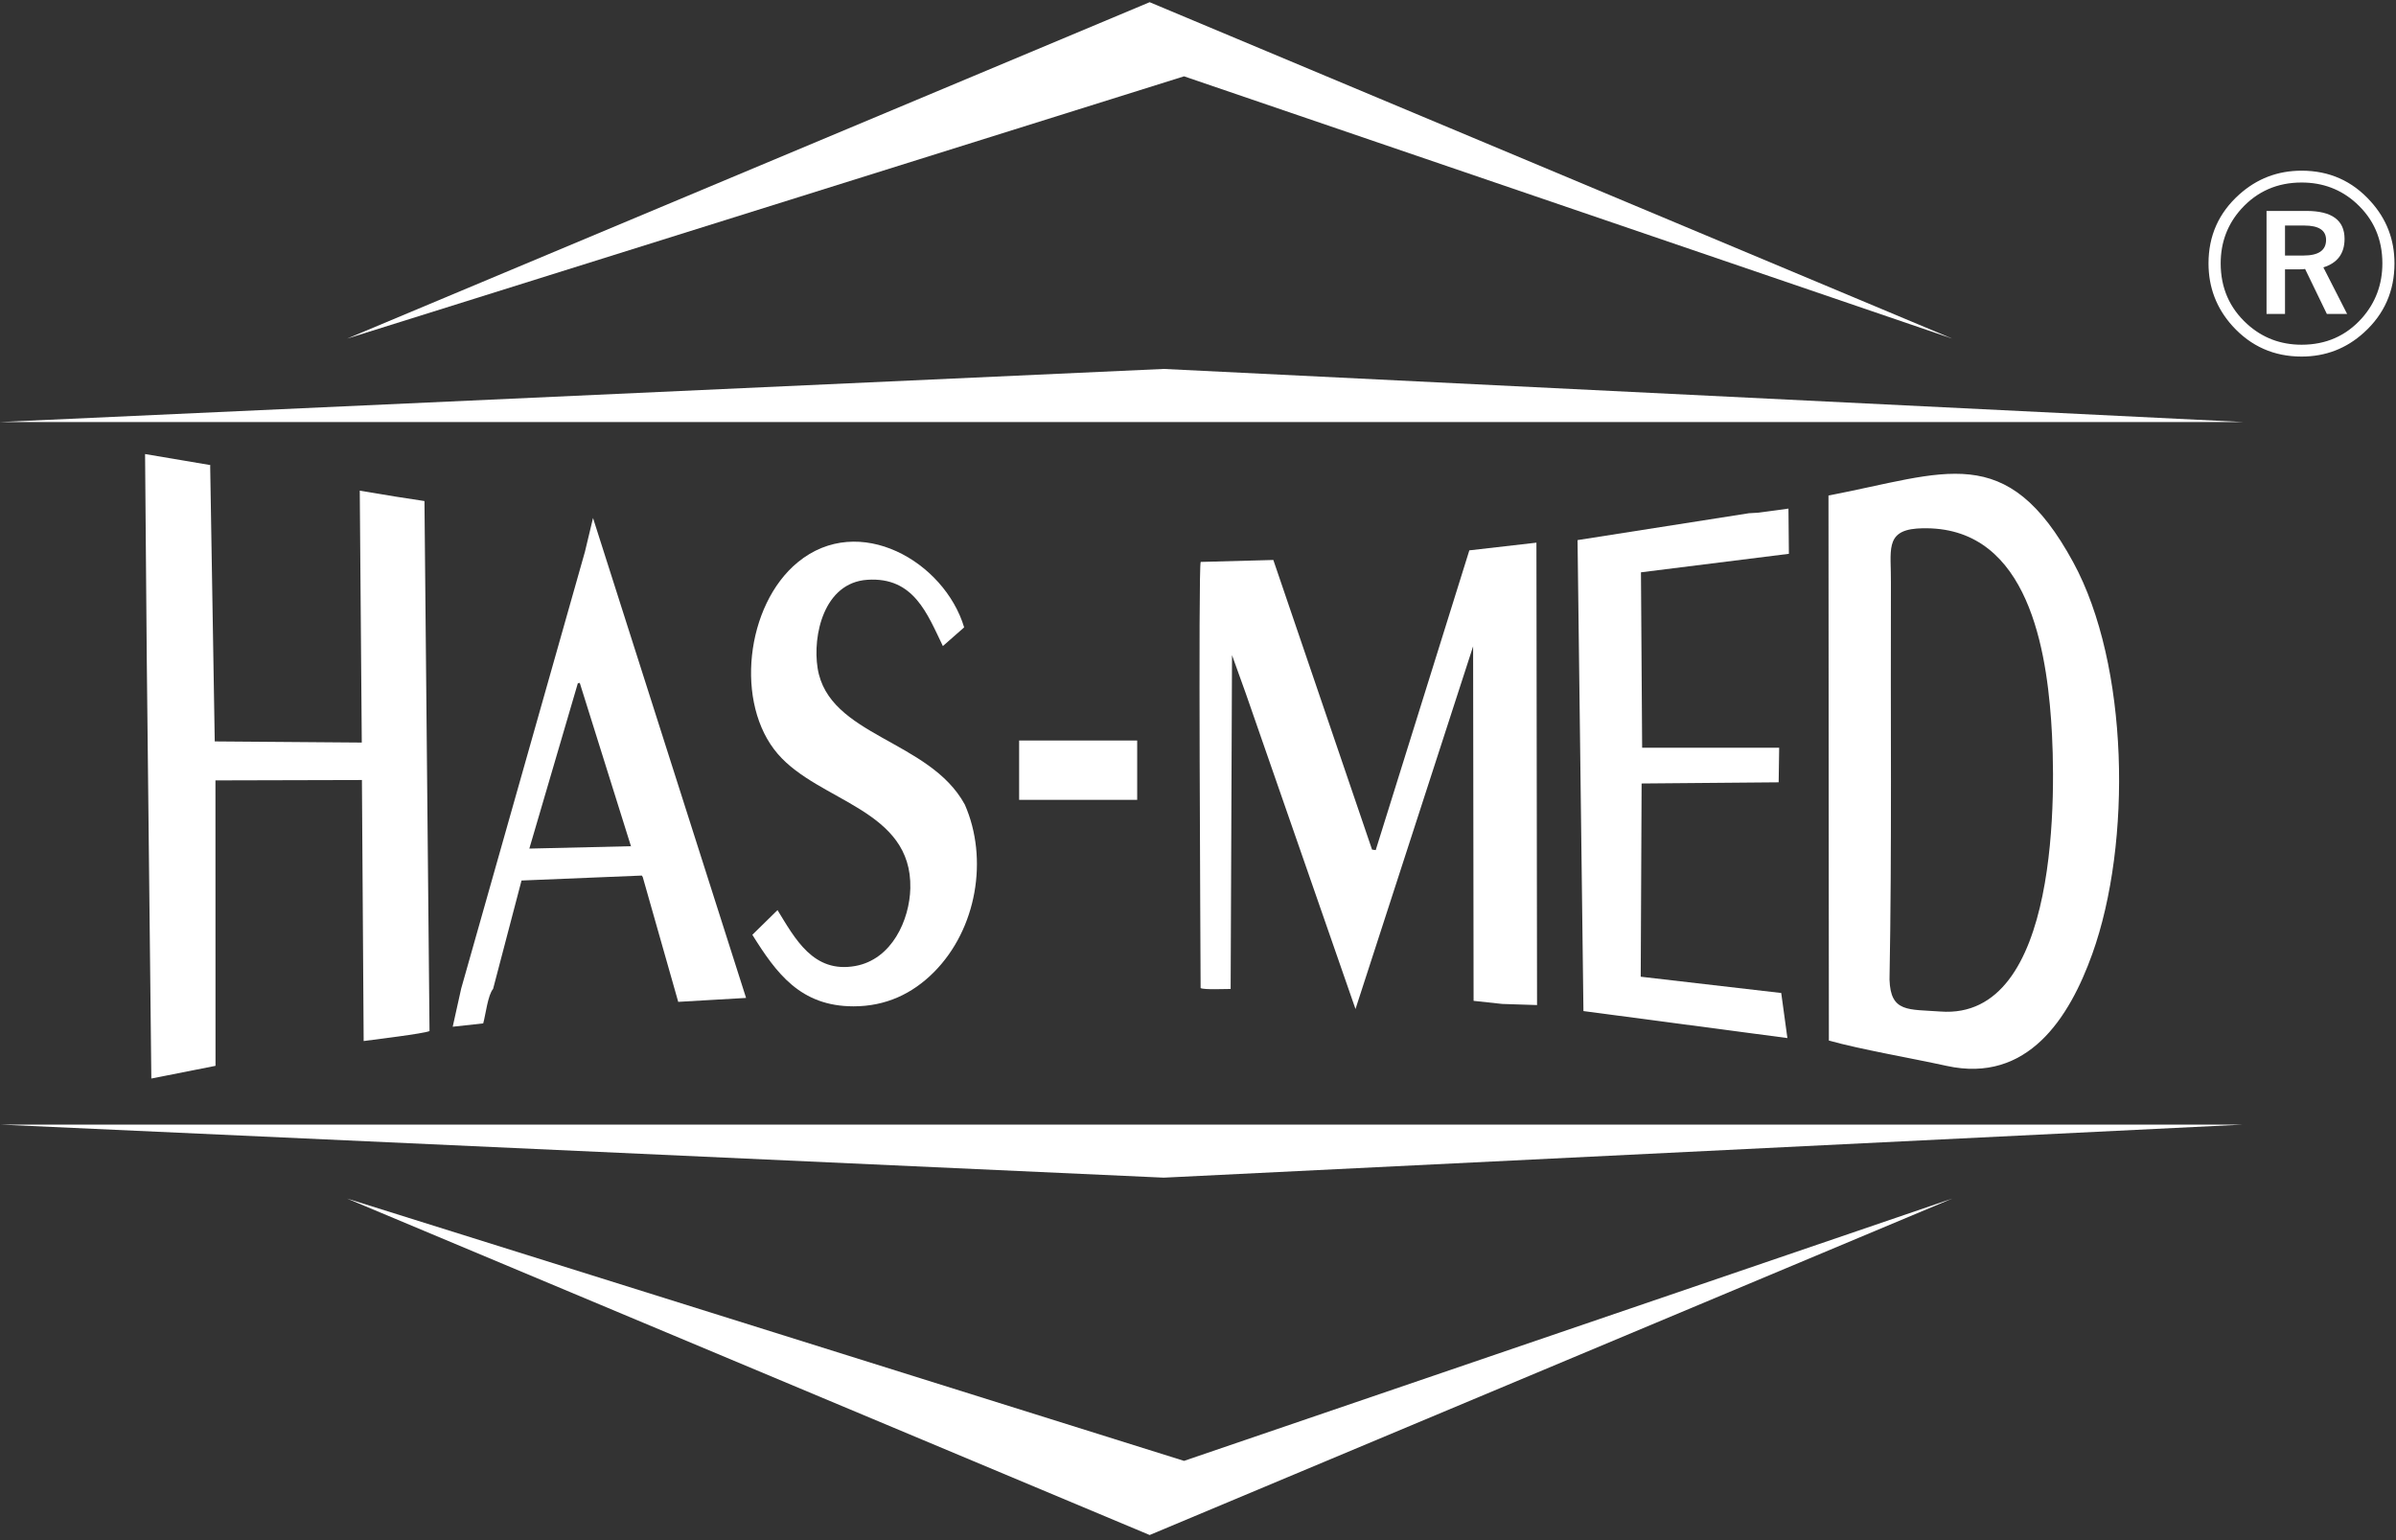
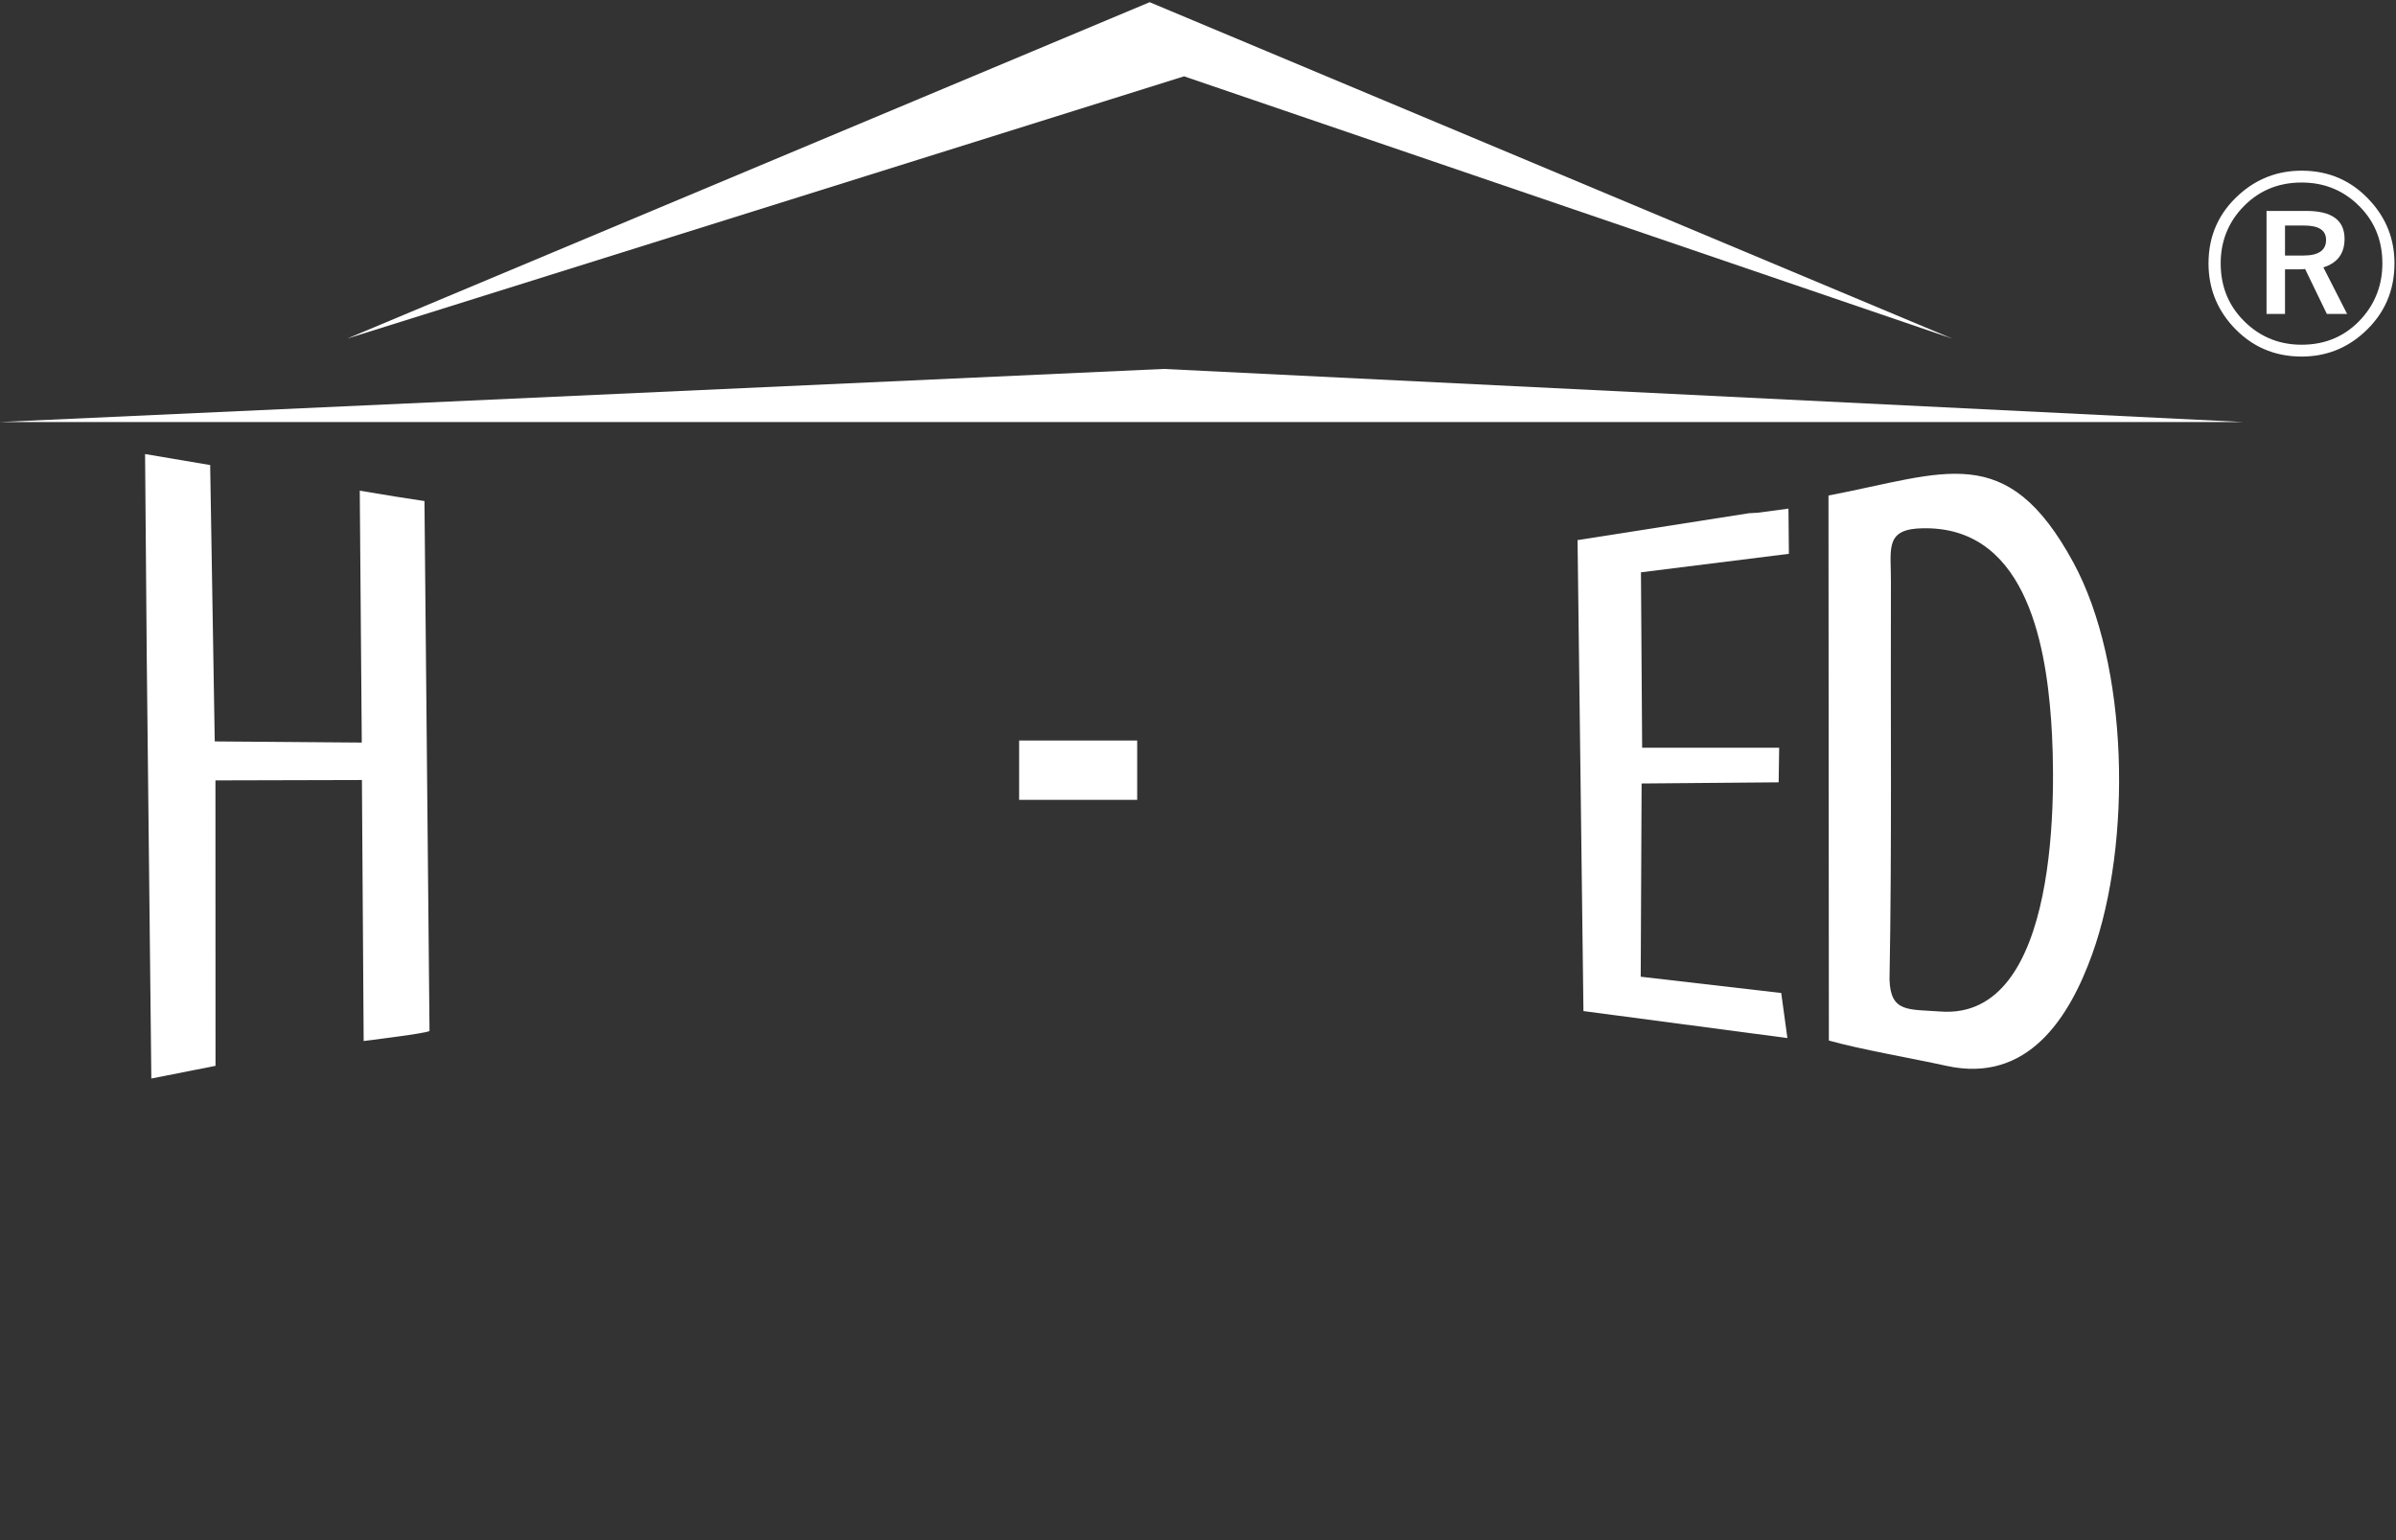
<svg xmlns="http://www.w3.org/2000/svg" width="252" height="162" viewBox="0 0 252 162" fill="none">
  <rect x="0" y="0" width="252" height="162" fill="#333333" stroke="none" />
  <path fill-rule="evenodd" clip-rule="evenodd" d="M36.507 35.617L120.916 0.231L205.325 35.617L124.531 8.028L36.507 35.617Z" fill="white" />
  <path fill-rule="evenodd" clip-rule="evenodd" d="M0 44.39H235.923L122.396 38.807L0 44.39Z" fill="white" />
-   <path fill-rule="evenodd" clip-rule="evenodd" d="M201.596 55.596C212.924 54.865 215.132 67.498 215.725 75.719C216.262 83.165 216.653 107.334 204.087 106.397C200.713 106.146 198.838 106.529 198.73 103.035C198.987 89.15 198.828 75.161 198.878 61.274C198.914 57.996 198.213 55.864 201.596 55.596ZM220.057 100.34C224.25 88.655 223.914 69.928 218.062 59.159C211.035 46.228 204.597 49.779 192.311 52.122L192.352 109.452C195.7 110.389 201.015 111.298 204.732 112.114C213.285 113.993 217.659 107.024 220.057 100.34Z" fill="white" />
+   <path fill-rule="evenodd" clip-rule="evenodd" d="M201.596 55.596C212.924 54.865 215.132 67.498 215.725 75.719C216.262 83.165 216.653 107.334 204.087 106.397C200.713 106.146 198.838 106.529 198.73 103.035C198.987 89.15 198.828 75.161 198.878 61.274C198.914 57.996 198.213 55.864 201.596 55.596M220.057 100.34C224.25 88.655 223.914 69.928 218.062 59.159C211.035 46.228 204.597 49.779 192.311 52.122L192.352 109.452C195.7 110.389 201.015 111.298 204.732 112.114C213.285 113.993 217.659 107.024 220.057 100.34Z" fill="white" />
  <path fill-rule="evenodd" clip-rule="evenodd" d="M15.436 69.295L15.917 113.445L22.667 112.11L22.66 82.086L38.065 82.047L38.248 109.502C39.357 109.346 44.536 108.733 45.175 108.453L44.643 52.703L41.558 52.228L37.838 51.611L38.05 78.107L22.586 77.986L22.107 49.098L22.117 48.919L15.258 47.759L15.436 69.295Z" fill="white" />
-   <path fill-rule="evenodd" clip-rule="evenodd" d="M131.039 72.978L142.565 106.137L154.935 67.984L154.985 105.274L157.998 105.6L161.659 105.718L161.594 57.08L154.538 57.889L144.692 89.417L144.307 89.368L133.923 58.901L126.285 59.106C126.014 59.434 126.267 99.896 126.275 103.932C126.637 104.124 128.867 104.022 129.433 104.025L129.578 68.91L131.039 72.978Z" fill="white" />
  <path fill-rule="evenodd" clip-rule="evenodd" d="M184.855 53.931L183.951 53.983L165.919 56.811L166.539 106.35L187.99 109.19L187.341 104.449L172.563 102.736L172.657 82.412L187.072 82.288L187.125 78.65L172.713 78.649L172.588 60.199L188.147 58.253L188.102 53.497L184.855 53.932V53.931Z" fill="white" />
-   <path fill-rule="evenodd" clip-rule="evenodd" d="M89.77 105.851C93.15 105.852 95.95 104.542 98.225 102.257C102.743 97.719 103.976 90.315 101.475 84.63C97.755 77.793 87.133 77.458 85.993 70.277C85.449 66.857 86.637 61.29 91.224 60.985C96.133 60.658 97.54 64.616 99.167 67.956L101.405 65.99C99.334 59.08 90.347 53.846 83.904 59.143C78.429 63.645 77.242 74.025 81.815 79.315C86.189 84.373 95.935 85.115 95.744 93.431C95.668 96.743 93.821 100.919 89.949 101.61C85.546 102.395 83.632 98.753 81.775 95.731L79.128 98.327C81.657 102.369 84.183 105.849 89.77 105.851Z" fill="white" />
-   <path fill-rule="evenodd" clip-rule="evenodd" d="M60.773 71.874L60.977 71.832L66.362 89.009L55.673 89.259L60.773 71.874ZM61.521 58.035L48.507 103.976L47.614 107.997L50.822 107.646C51.085 106.694 51.311 104.659 51.861 104.019L54.852 92.617L67.504 92.096L67.6 92.248L71.333 105.381L78.469 104.967L62.371 54.486L61.521 58.035Z" fill="white" />
  <path fill-rule="evenodd" clip-rule="evenodd" d="M107.187 77.891H119.604V84.132H107.187V77.891Z" fill="white" />
  <path d="M238.383 22.187H242.576C245.253 22.187 246.589 23.163 246.589 25.121C246.589 26.664 245.848 27.66 244.361 28.123L246.859 33.022H244.728L242.438 28.29C242.327 28.317 242.126 28.331 241.829 28.331H240.327V33.022H238.383V22.187ZM240.327 23.723V26.878H242.271C243.856 26.878 244.645 26.331 244.645 25.231C244.645 24.228 243.884 23.723 242.355 23.723H240.327ZM242.071 17.953C244.977 17.953 247.398 19.026 249.328 21.177C251.003 23.024 251.84 25.197 251.84 27.701C251.84 30.614 250.767 33.049 248.616 34.993C246.769 36.668 244.582 37.505 242.071 37.505C239.165 37.505 236.744 36.432 234.793 34.281C233.118 32.42 232.281 30.227 232.281 27.701C232.281 24.809 233.353 22.395 235.505 20.465C237.366 18.79 239.559 17.953 242.071 17.953ZM242.071 19.198C239.518 19.198 237.401 20.126 235.727 21.973C234.281 23.578 233.561 25.487 233.561 27.701C233.561 30.261 234.481 32.385 236.335 34.073C237.941 35.533 239.857 36.26 242.071 36.26C244.638 36.26 246.755 35.326 248.415 33.465C249.847 31.846 250.567 29.922 250.567 27.701C250.567 25.148 249.647 23.038 247.806 21.364C246.215 19.918 244.299 19.198 242.071 19.198Z" fill="white" />
-   <path fill-rule="evenodd" clip-rule="evenodd" d="M36.507 126.074L120.916 161.461L205.325 126.074L124.531 153.663L36.507 126.074Z" fill="white" />
-   <path fill-rule="evenodd" clip-rule="evenodd" d="M0 118.289H235.923L122.396 123.872L0 118.289Z" fill="white" />
</svg>